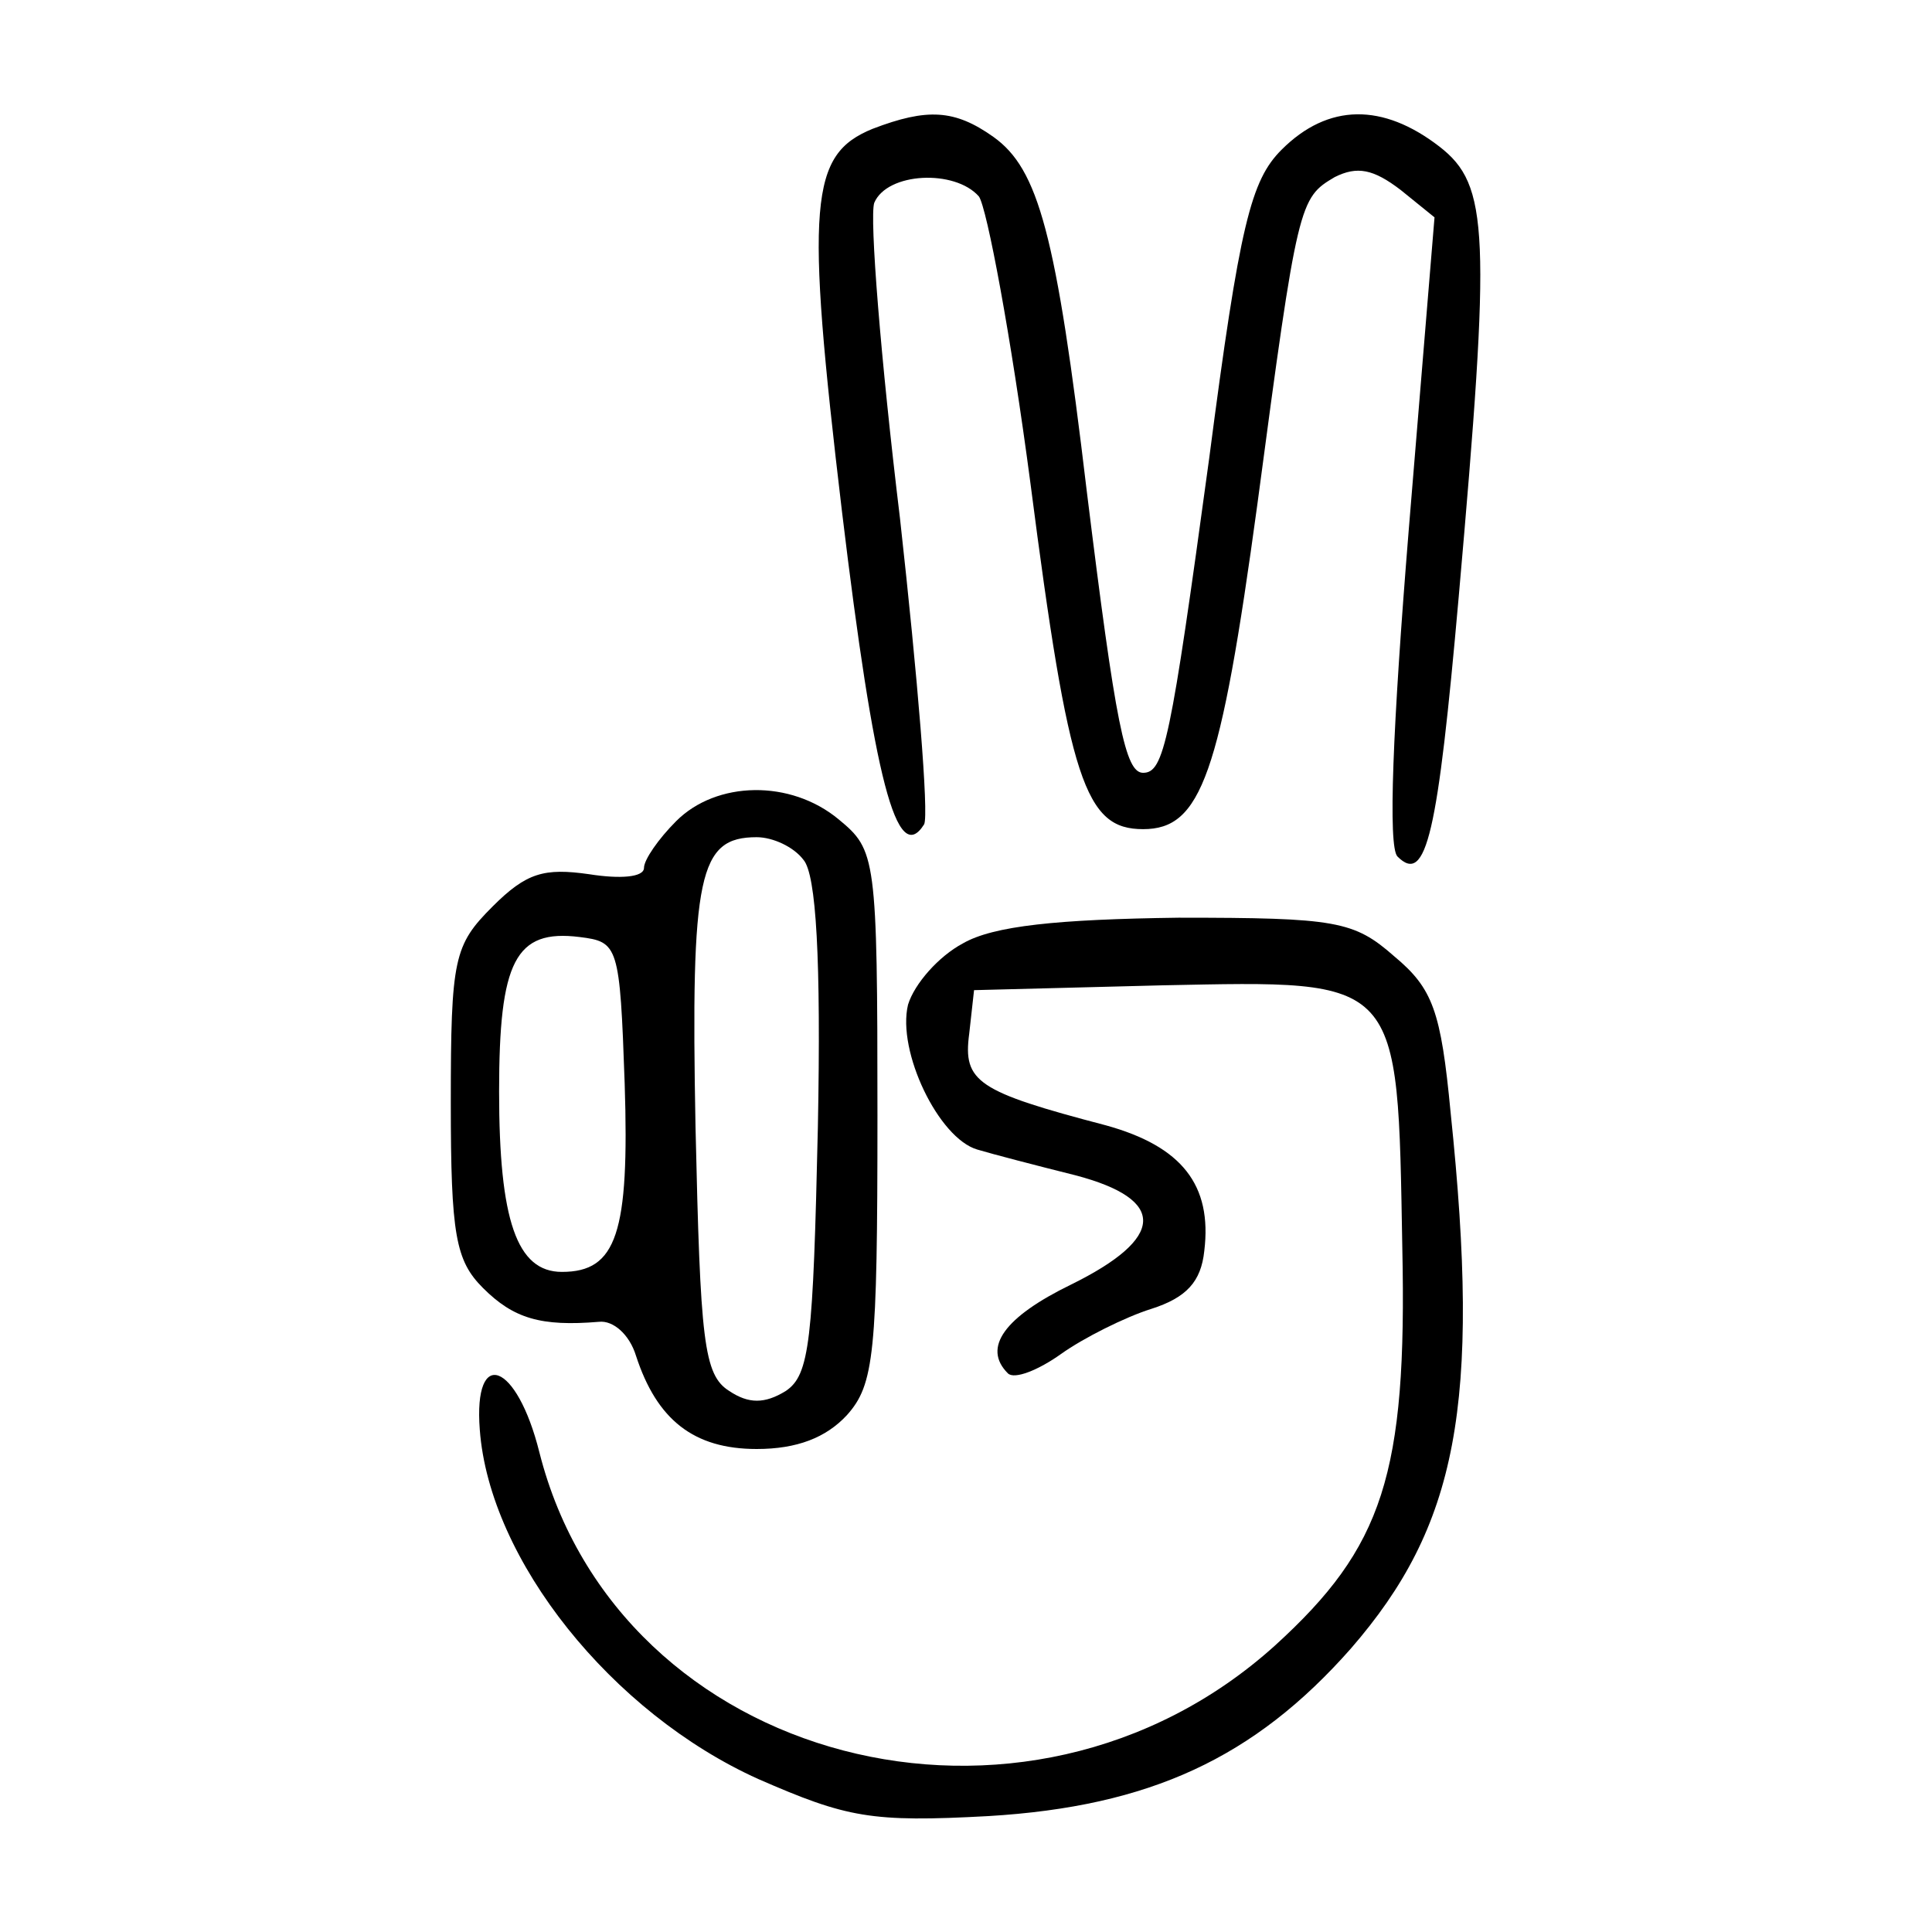
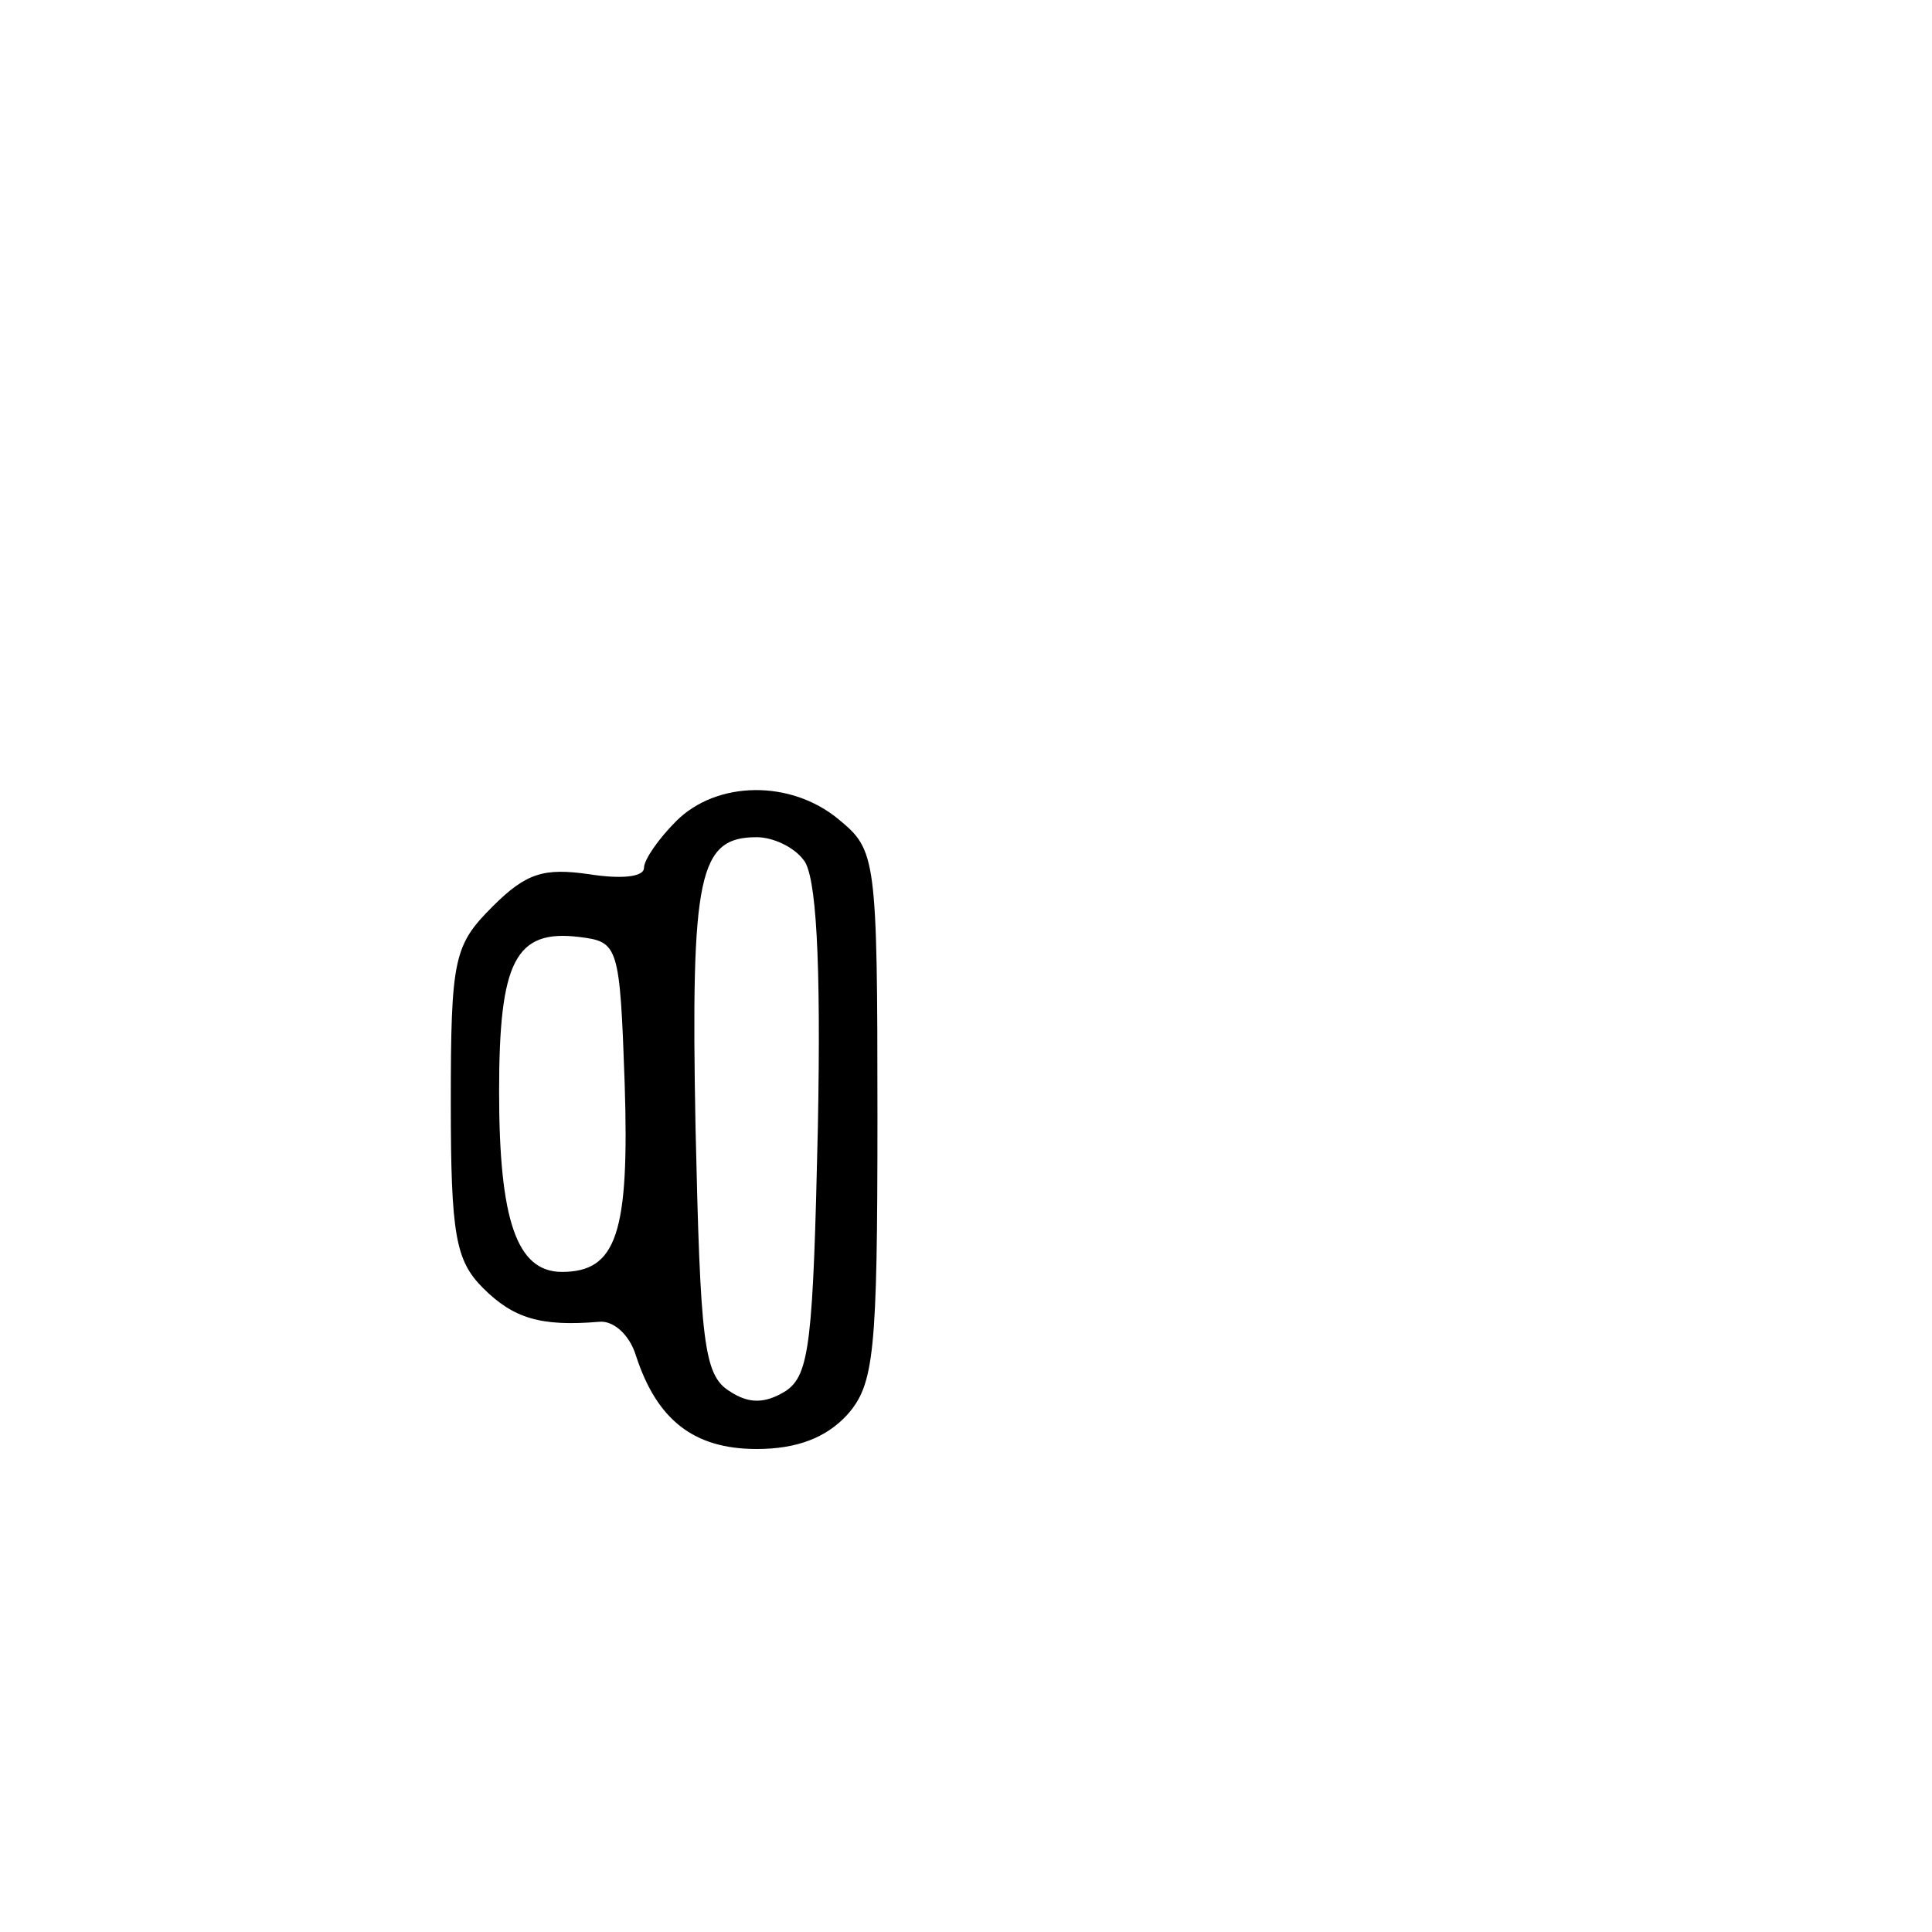
<svg xmlns="http://www.w3.org/2000/svg" version="1.0" width="120pt" height="120pt" viewBox="0 0 120 120" preserveAspectRatio="xMidYMid meet">
  <g transform="translate(0,120) scale(0.1,-0.1)" fill="#000000" stroke="none">
-     <path d="M542 1120 c-39 -16 -42 -45 -19 -238 20 -166 34 -221 51 -194 3 6 -4 91 -15 190 -12 99 -19 187 -16 196 8 19 50 21 65 4 5 -7 20 -87 32 -178 24 -186 34 -215 70 -215 36 0 48 33 71 202 25 188 26 190 48 203 14 7 24 5 41 -8 l21 -17 -16 -194 c-10 -123 -13 -197 -7 -203 18 -18 25 14 38 161 20 227 19 256 -12 280 -35 27 -69 27 -98 -2 -19 -19 -26 -46 -45 -192 -24 -176 -28 -195 -41 -195 -11 0 -17 29 -35 175 -19 160 -30 200 -58 220 -24 17 -41 18 -75 5z" />
    <path d="M420 690 c-11 -11 -20 -24 -20 -29 0 -6 -15 -7 -34 -4 -28 4 -39 1 -60 -20 -24 -24 -26 -32 -26 -122 0 -82 3 -98 20 -115 19 -19 36 -24 72 -21 9 1 19 -8 23 -21 13 -40 36 -58 75 -58 25 0 43 7 56 21 17 19 19 38 19 186 0 161 -1 165 -24 184 -30 25 -76 24 -101 -1z m79 -24 c8 -9 11 -62 9 -166 -3 -133 -5 -154 -20 -164 -13 -8 -23 -8 -35 0 -16 10 -18 31 -21 164 -3 157 2 180 38 180 10 0 23 -6 29 -14z m-111 -139 c3 -93 -5 -117 -39 -117 -28 0 -39 32 -39 112 0 81 10 101 50 96 24 -3 25 -5 28 -91z" />
-     <path d="M598 614 c-15 -8 -30 -25 -34 -38 -7 -29 19 -83 43 -90 10 -3 37 -10 61 -16 57 -15 56 -39 -3 -68 -41 -20 -55 -39 -39 -55 4 -4 19 2 33 12 14 10 40 23 56 28 22 7 31 17 33 36 5 41 -14 65 -61 78 -80 21 -89 27 -85 57 l3 27 117 3 c149 3 146 6 149 -163 3 -141 -12 -186 -79 -247 -155 -140 -408 -74 -457 120 -14 56 -41 66 -37 14 6 -81 82 -176 173 -217 55 -24 70 -27 143 -23 100 6 165 36 225 104 66 76 81 151 62 333 -6 63 -11 77 -35 97 -25 22 -36 24 -134 24 -75 -1 -115 -5 -134 -16z" />
  </g>
</svg>